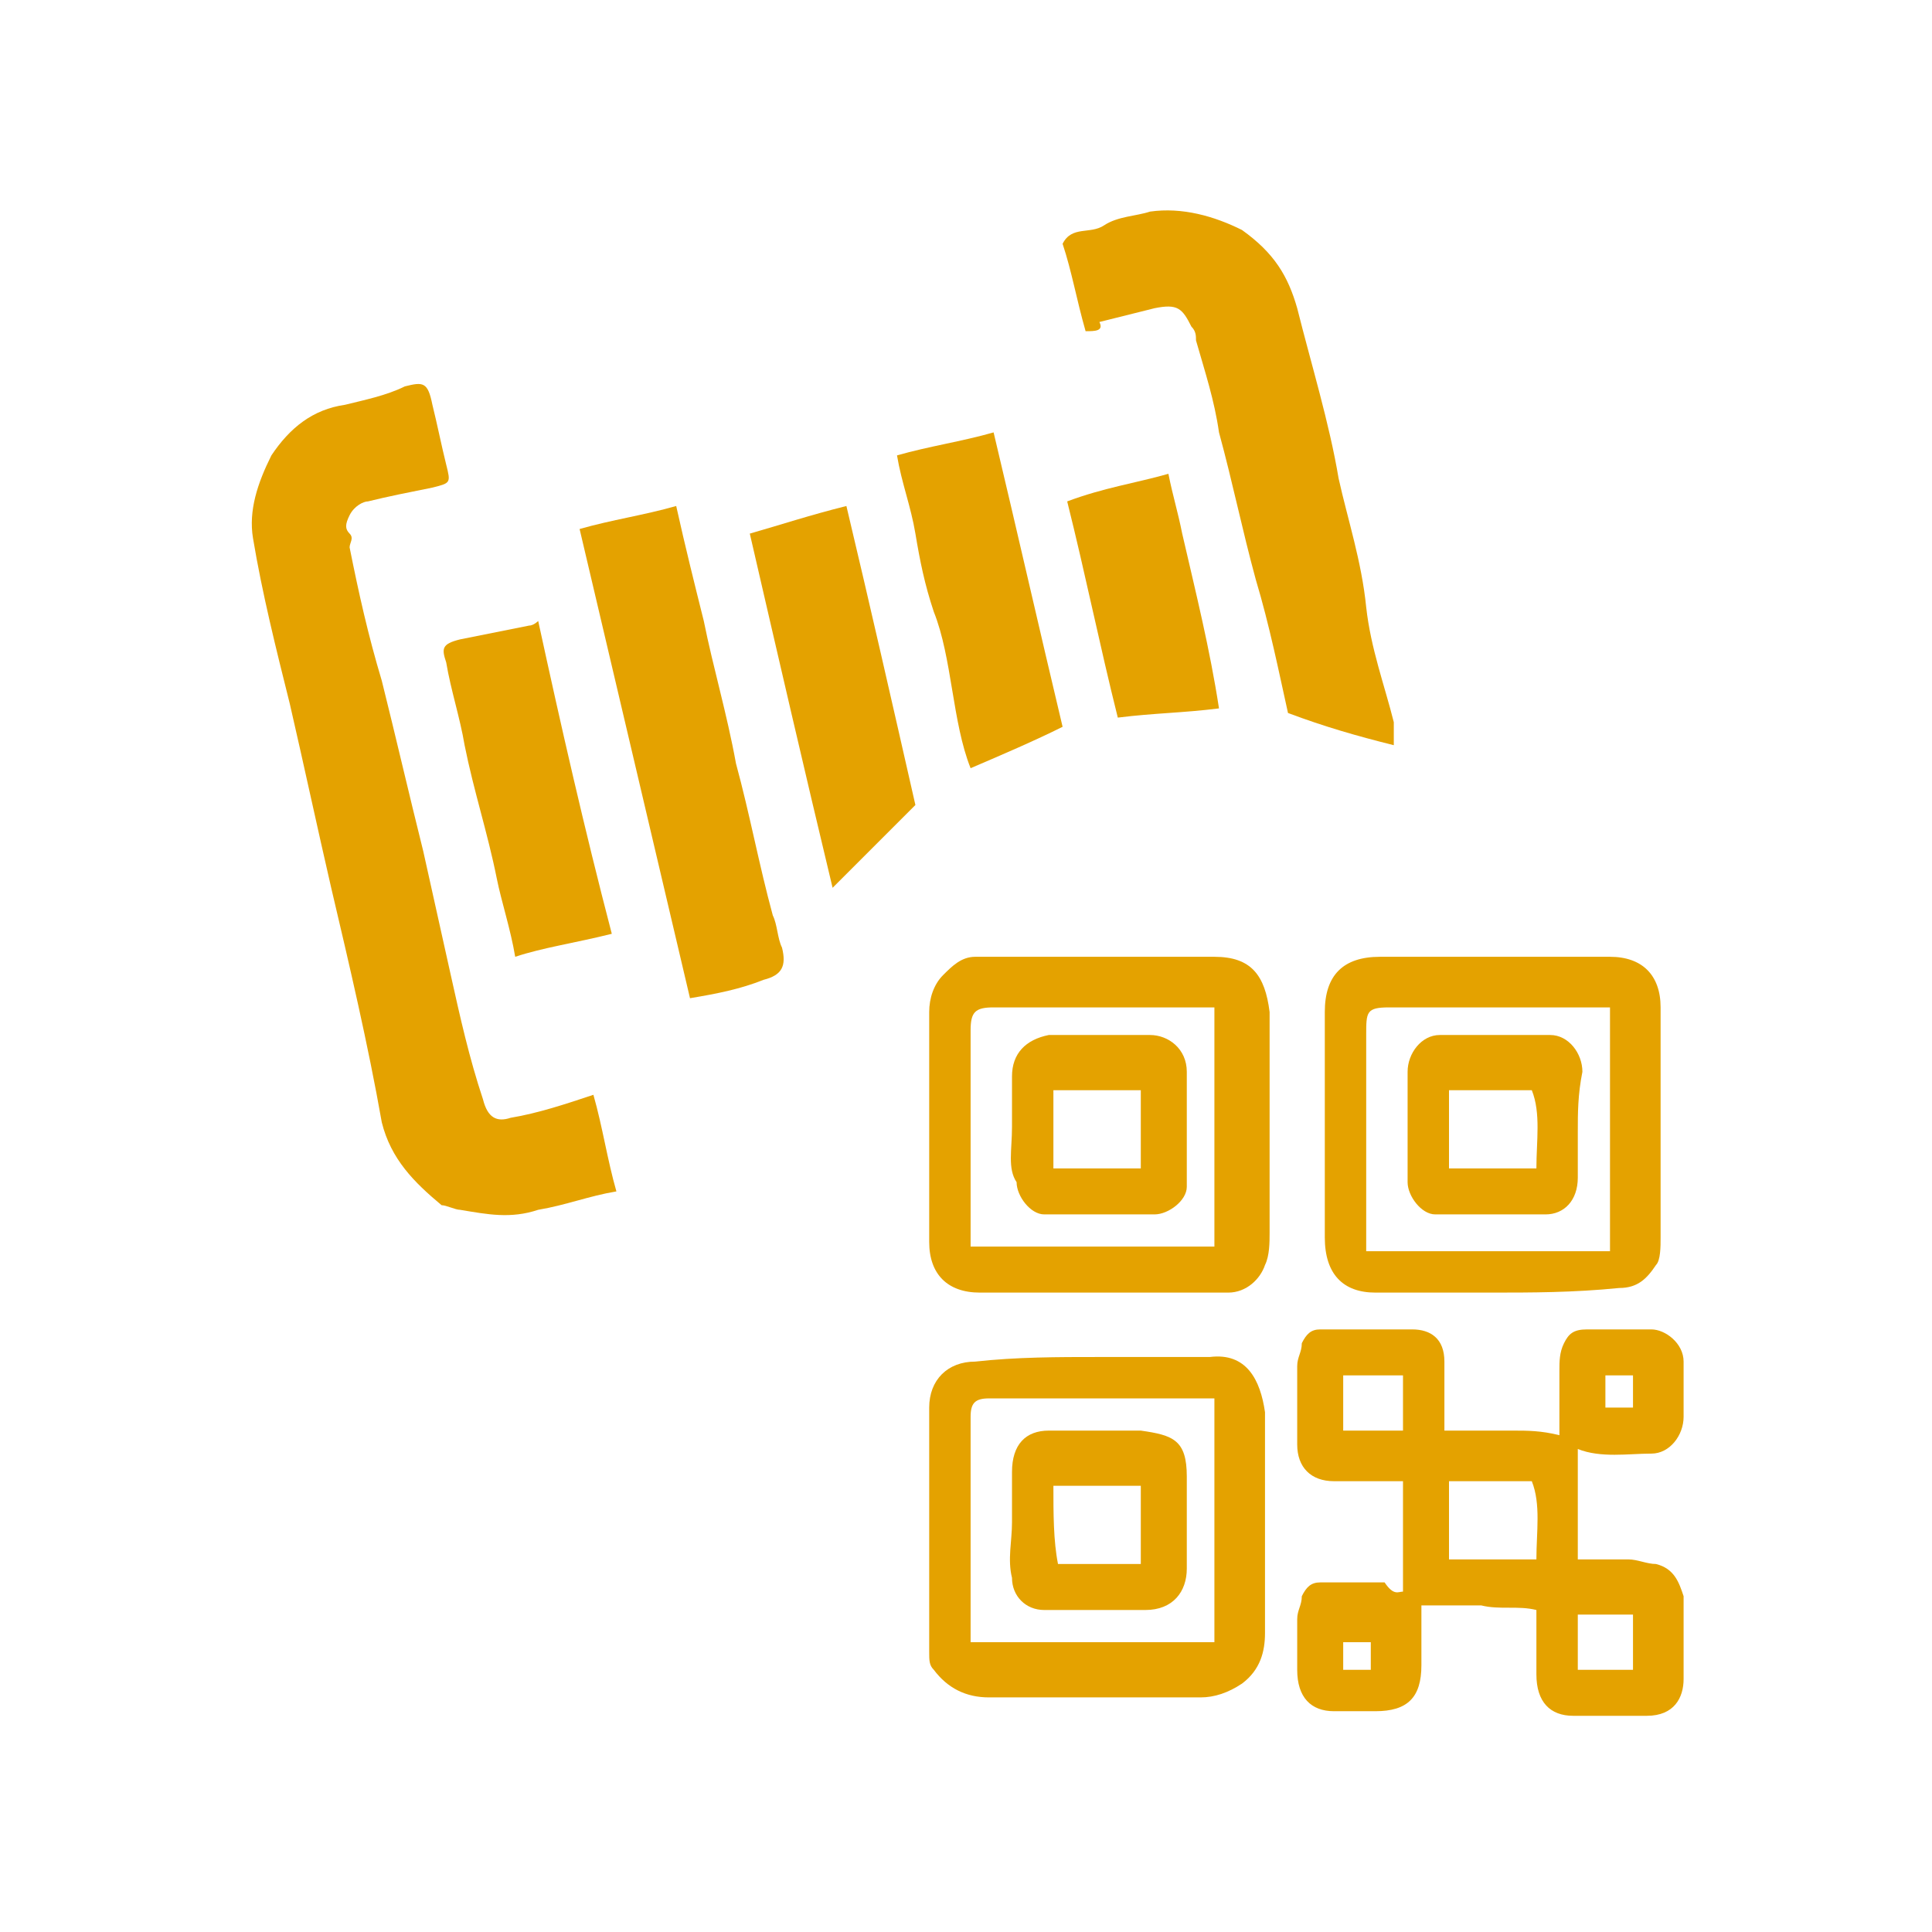
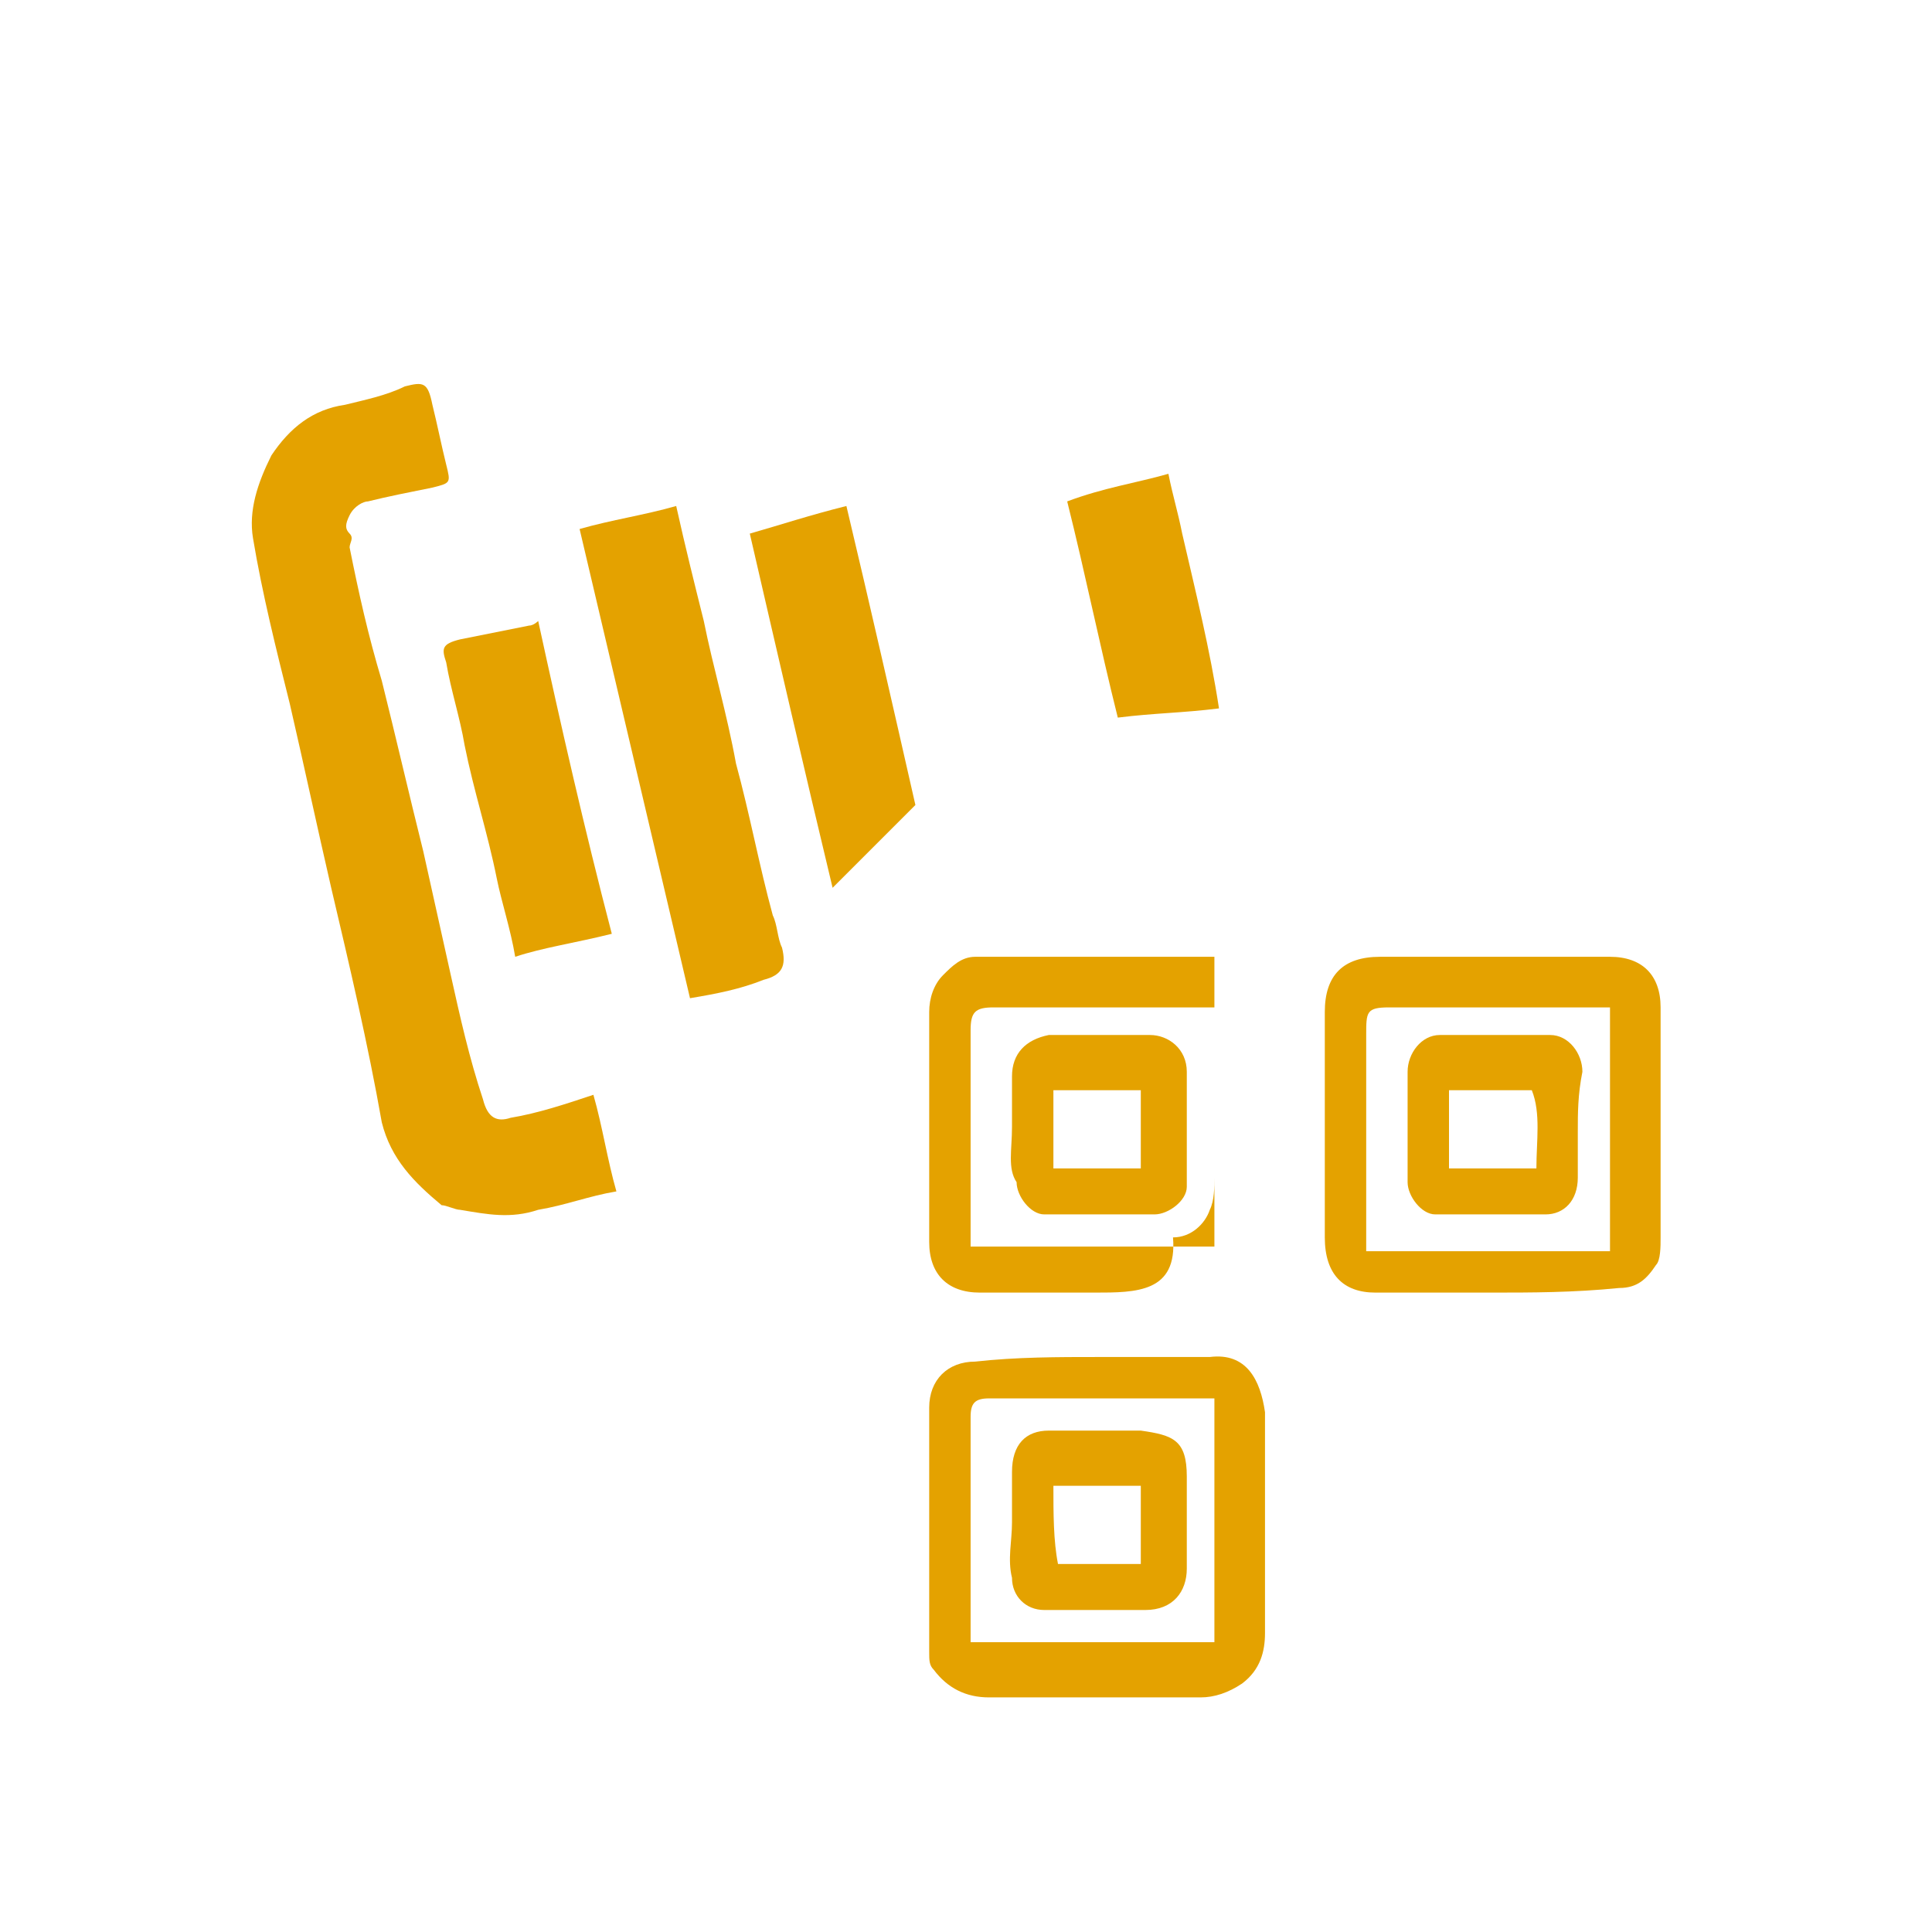
<svg xmlns="http://www.w3.org/2000/svg" version="1.1" id="Calque_1" x="0px" y="0px" viewBox="0 0 42 42" style="enable-background:new 0 0 42 42;" xml:space="preserve">
  <style type="text/css">
	.st0{fill:#E4A200;}
</style>
  <g>
    <g>
      <path class="st0" d="M12.9,23.8c0.2,0.7,0.3,1.4,0.5,2.1c-0.6,0.1-1.1,0.3-1.7,0.4c-0.6,0.2-1.1,0.1-1.7,0c-0.1,0-0.3-0.1-0.4-0.1    c-0.6-0.5-1.1-1-1.3-1.8C8,22.7,7.6,21,7.2,19.3c-0.3-1.3-0.6-2.7-0.9-4c-0.3-1.2-0.6-2.4-0.8-3.6c-0.1-0.6,0.1-1.2,0.4-1.8    c0.4-0.6,0.9-1,1.6-1.1c0.4-0.1,0.9-0.2,1.3-0.4c0.4-0.1,0.5-0.1,0.6,0.4c0.1,0.4,0.2,0.9,0.3,1.3c0.1,0.4,0.1,0.4-0.3,0.5    c-0.5,0.1-1,0.2-1.4,0.3c-0.1,0-0.3,0.1-0.4,0.3c-0.1,0.2-0.1,0.3,0,0.4c0.1,0.1,0,0.2,0,0.3c0.2,1,0.4,1.9,0.7,2.9    c0.3,1.2,0.6,2.5,0.9,3.7c0.2,0.9,0.4,1.8,0.6,2.7c0.2,0.9,0.4,1.8,0.7,2.7c0.1,0.4,0.3,0.5,0.6,0.4C11.7,24.2,12.3,24,12.9,23.8z    " />
-       <path class="st0" d="M30.5,34.6c0-0.8,0-1.6,0-2.4c-0.5,0-1,0-1.5,0c-0.5,0-0.8-0.3-0.8-0.8c0-0.6,0-1.1,0-1.7    c0-0.2,0.1-0.3,0.1-0.5c0.1-0.2,0.2-0.3,0.4-0.3c0.7,0,1.4,0,2,0c0.4,0,0.7,0.2,0.7,0.7c0,0.5,0,0.9,0,1.5c0.5,0,1,0,1.5,0    c0.3,0,0.6,0,1,0.1c0-0.4,0-0.9,0-1.4c0-0.2,0-0.4,0.1-0.6c0.1-0.2,0.2-0.3,0.5-0.3c0.5,0,1,0,1.4,0c0.3,0,0.7,0.3,0.7,0.7    c0,0.4,0,0.8,0,1.2c0,0.4-0.3,0.8-0.7,0.8c-0.5,0-1.1,0.1-1.6-0.1c0,0.8,0,1.6,0,2.4c0.4,0,0.7,0,1.1,0c0.2,0,0.4,0.1,0.6,0.1    c0.4,0.1,0.5,0.4,0.6,0.7c0,0.6,0,1.2,0,1.8c0,0.4-0.2,0.8-0.8,0.8c-0.5,0-1.1,0-1.6,0c-0.5,0-0.8-0.3-0.8-0.9c0-0.2,0-0.5,0-0.7    c0-0.2,0-0.5,0-0.7c-0.4-0.1-0.8,0-1.2-0.1c-0.4,0-0.8,0-1.3,0c0,0.5,0,0.9,0,1.3c0,0.7-0.3,1-1,1c-0.3,0-0.6,0-0.9,0    c-0.5,0-0.8-0.3-0.8-0.9c0-0.4,0-0.7,0-1.1c0-0.2,0.1-0.3,0.1-0.5c0.1-0.2,0.2-0.3,0.4-0.3c0.5,0,0.9,0,1.4,0    C30.3,34.7,30.4,34.6,30.5,34.6z M31.5,32.2c0,0.6,0,1.2,0,1.7c0.6,0,1.2,0,1.9,0c0-0.6,0.1-1.2-0.1-1.7    C32.7,32.2,32.1,32.2,31.5,32.2z M29.2,31.1c0.5,0,0.9,0,1.3,0c0-0.4,0-0.8,0-1.2c-0.4,0-0.9,0-1.3,0    C29.2,30.3,29.2,30.7,29.2,31.1z M35.5,36.3c0-0.4,0-0.8,0-1.2c-0.4,0-0.8,0-1.2,0c0,0.4,0,0.8,0,1.2    C34.7,36.3,35.1,36.3,35.5,36.3z M35.5,30.6c0-0.3,0-0.4,0-0.7c-0.2,0-0.4,0-0.6,0c0,0.2,0,0.4,0,0.7    C35.1,30.6,35.3,30.6,35.5,30.6z M29.8,36.3c0-0.2,0-0.4,0-0.6c-0.2,0-0.4,0-0.6,0c0,0.2,0,0.4,0,0.6    C29.4,36.3,29.6,36.3,29.8,36.3z" />
-       <path class="st0" d="M23.6,7.2c-0.2-0.7-0.3-1.3-0.5-1.9c0.2-0.4,0.6-0.2,0.9-0.4c0.3-0.2,0.7-0.2,1-0.3c0.7-0.1,1.4,0.1,2,0.4    C27.7,5.5,28,6,28.2,6.7c0.3,1.2,0.7,2.5,0.9,3.7c0.2,0.9,0.5,1.8,0.6,2.8c0.1,0.9,0.4,1.7,0.6,2.5c0,0.1,0,0.3,0,0.5    c-0.8-0.2-1.5-0.4-2.3-0.7c-0.2-0.9-0.4-1.9-0.7-2.9c-0.3-1.1-0.5-2.1-0.8-3.2c-0.1-0.7-0.3-1.3-0.5-2c0-0.1,0-0.2-0.1-0.3    c-0.2-0.4-0.3-0.5-0.8-0.4c-0.4,0.1-0.8,0.2-1.2,0.3C24,7.2,23.8,7.2,23.6,7.2z" />
      <path class="st0" d="M23.9,29.5c0.8,0,1.6,0,2.4,0c0.8-0.1,1.1,0.5,1.2,1.2c0,0.4,0,0.7,0,1.1c0,1.2,0,2.4,0,3.7    c0,0.4-0.1,0.8-0.5,1.1c-0.3,0.2-0.6,0.3-0.9,0.3c-1.5,0-3.1,0-4.6,0c-0.5,0-0.9-0.2-1.2-0.6c-0.1-0.1-0.1-0.2-0.1-0.4    c0-1.8,0-3.5,0-5.3c0-0.6,0.4-1,1-1C22.1,29.5,23,29.5,23.9,29.5z M21.1,35.7c1.8,0,3.5,0,5.3,0c0-1.8,0-3.5,0-5.3    c-1.6,0-3.3,0-4.9,0c-0.3,0-0.4,0.1-0.4,0.4C21.1,32.5,21.1,34.1,21.1,35.7z" />
-       <path class="st0" d="M23.8,28.1c-0.8,0-1.7,0-2.5,0c-0.7,0-1.1-0.4-1.1-1.1c0-0.4,0-0.7,0-1.1c0-1.3,0-2.6,0-3.9    c0-0.3,0.1-0.6,0.3-0.8c0.2-0.2,0.4-0.4,0.7-0.4c1.7,0,3.4,0,5.2,0c0.8,0,1.1,0.4,1.2,1.2c0,0.9,0,1.9,0,2.8c0,0.7,0,1.3,0,2    c0,0.2,0,0.5-0.1,0.7c-0.1,0.3-0.4,0.6-0.8,0.6C25.6,28.1,24.7,28.1,23.8,28.1z M26.4,21.9c-1.6,0-3.2,0-4.8,0    c-0.4,0-0.5,0.1-0.5,0.5c0,1.4,0,2.8,0,4.2c0,0.2,0,0.3,0,0.5c1.8,0,3.5,0,5.3,0C26.4,25.4,26.4,23.7,26.4,21.9z" />
+       <path class="st0" d="M23.8,28.1c-0.8,0-1.7,0-2.5,0c-0.7,0-1.1-0.4-1.1-1.1c0-0.4,0-0.7,0-1.1c0-1.3,0-2.6,0-3.9    c0-0.3,0.1-0.6,0.3-0.8c0.2-0.2,0.4-0.4,0.7-0.4c1.7,0,3.4,0,5.2,0c0,0.9,0,1.9,0,2.8c0,0.7,0,1.3,0,2    c0,0.2,0,0.5-0.1,0.7c-0.1,0.3-0.4,0.6-0.8,0.6C25.6,28.1,24.7,28.1,23.8,28.1z M26.4,21.9c-1.6,0-3.2,0-4.8,0    c-0.4,0-0.5,0.1-0.5,0.5c0,1.4,0,2.8,0,4.2c0,0.2,0,0.3,0,0.5c1.8,0,3.5,0,5.3,0C26.4,25.4,26.4,23.7,26.4,21.9z" />
      <path class="st0" d="M32.4,28.1c-0.8,0-1.7,0-2.5,0c-0.7,0-1.1-0.4-1.1-1.2c0-0.5,0-1.1,0-1.6c0-1.1,0-2.2,0-3.3    c0-0.8,0.4-1.2,1.2-1.2c1.7,0,3.3,0,5,0c0.7,0,1.1,0.4,1.1,1.1c0,1.7,0,3.3,0,5c0,0.2,0,0.5-0.1,0.6c-0.2,0.3-0.4,0.5-0.8,0.5    C34.2,28.1,33.3,28.1,32.4,28.1z M35,21.9c-1.6,0-3.2,0-4.8,0c-0.5,0-0.5,0.1-0.5,0.6c0,1.4,0,2.8,0,4.2c0,0.2,0,0.3,0,0.5    c1.8,0,3.5,0,5.3,0C35,25.4,35,23.7,35,21.9z" />
      <path class="st0" d="M15,21.7c-0.8-3.4-1.6-6.8-2.4-10.2c0.7-0.2,1.4-0.3,2.1-0.5c0.2,0.9,0.4,1.7,0.6,2.5c0.2,1,0.5,2,0.7,3.1    c0.3,1.1,0.5,2.2,0.8,3.3c0.1,0.2,0.1,0.5,0.2,0.7c0.1,0.4,0,0.6-0.4,0.7C16.1,21.5,15.6,21.6,15,21.7z" />
      <path class="st0" d="M18.4,11c0.5,2.1,1,4.3,1.5,6.5c-0.6,0.6-1.2,1.2-1.8,1.8c-0.6-2.5-1.2-5.1-1.8-7.7    C17,11.4,17.6,11.2,18.4,11z" />
      <path class="st0" d="M13.3,20.3c-0.8,0.2-1.5,0.3-2.1,0.5c-0.1-0.6-0.3-1.2-0.4-1.7c-0.2-1-0.5-1.9-0.7-2.9    C10,15.6,9.8,15,9.7,14.4C9.6,14.1,9.6,14,10,13.9c0.5-0.1,1-0.2,1.5-0.3c0.1,0,0.2-0.1,0.2-0.1C12.2,15.8,12.7,18,13.3,20.3z" />
-       <path class="st0" d="M23.1,15.8c-0.6,0.3-1.3,0.6-2,0.9c-0.2-0.5-0.3-1.1-0.4-1.7c-0.1-0.6-0.2-1.2-0.4-1.7    c-0.2-0.6-0.3-1.1-0.4-1.7c-0.1-0.6-0.3-1.1-0.4-1.7c0.7-0.2,1.4-0.3,2.1-0.5C22.1,11.5,22.6,13.7,23.1,15.8z" />
      <path class="st0" d="M25.4,10.3c0.1,0.5,0.2,0.8,0.3,1.3c0.3,1.3,0.6,2.5,0.8,3.8c-0.8,0.1-1.4,0.1-2.2,0.2    c-0.4-1.6-0.7-3.1-1.1-4.7C24,10.6,24.7,10.5,25.4,10.3z" />
      <path class="st0" d="M22,33.1c0-0.4,0-0.7,0-1.1c0-0.6,0.3-0.9,0.8-0.9c0.7,0,1.3,0,2,0c0.7,0.1,1,0.2,1,1c0,0.7,0,1.4,0,2    c0,0.5-0.3,0.9-0.9,0.9c-0.7,0-1.5,0-2.2,0c-0.4,0-0.7-0.3-0.7-0.7C21.9,33.9,22,33.5,22,33.1z M24.8,34c0-0.6,0-1.2,0-1.7    c-0.6,0-1.2,0-1.9,0c0,0.6,0,1.2,0.1,1.7C23.6,34,24.2,34,24.8,34z" />
      <path class="st0" d="M22,24.5c0-0.4,0-0.7,0-1.1c0-0.5,0.3-0.8,0.8-0.9c0.7,0,1.5,0,2.2,0c0.4,0,0.8,0.3,0.8,0.8    c0,0.8,0,1.7,0,2.5c0,0.3-0.4,0.6-0.7,0.6c-0.8,0-1.6,0-2.4,0c-0.3,0-0.6-0.4-0.6-0.7C21.9,25.4,22,25,22,24.5z M22.9,25.4    c0.7,0,1.3,0,1.9,0c0-0.6,0-1.2,0-1.7c-0.6,0-1.2,0-1.9,0C22.9,24.2,22.9,24.8,22.9,25.4z" />
      <path class="st0" d="M34.3,24.6c0,0.3,0,0.7,0,1c0,0.5-0.3,0.8-0.7,0.8c-0.8,0-1.6,0-2.4,0c-0.3,0-0.6-0.4-0.6-0.7    c0-0.8,0-1.6,0-2.4c0-0.4,0.3-0.8,0.7-0.8c0.8,0,1.6,0,2.4,0c0.4,0,0.7,0.4,0.7,0.8C34.3,23.8,34.3,24.2,34.3,24.6z M31.5,23.7    c0,0.6,0,1.2,0,1.7c0.6,0,1.2,0,1.9,0c0-0.6,0.1-1.2-0.1-1.7C32.7,23.7,32.1,23.7,31.5,23.7z" />
    </g>
  </g>
</svg>